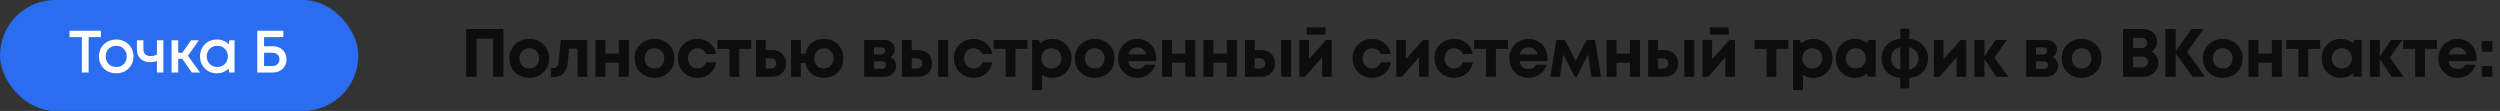
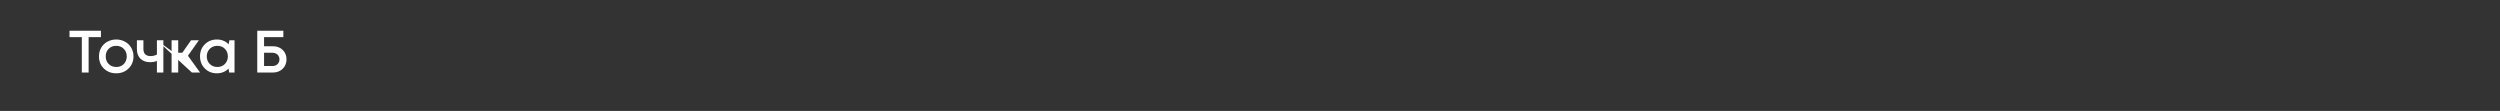
<svg xmlns="http://www.w3.org/2000/svg" width="586" height="26" viewBox="0 0 586 26" fill="none">
  <rect x="0" y="0" width="586" height="26" fill="#333333" stroke="none" />
-   <path d="M109.28 6.8H118V18H115.584V9.056H111.712V18H109.28V6.8ZM124.068 18.24C123.183 18.24 122.383 18.043 121.668 17.648C120.954 17.253 120.394 16.709 119.988 16.016C119.594 15.312 119.396 14.533 119.396 13.68C119.396 12.368 119.839 11.28 120.724 10.416C121.61 9.552 122.724 9.12 124.068 9.12C125.402 9.12 126.511 9.552 127.396 10.416C128.282 11.28 128.724 12.368 128.724 13.68C128.724 14.981 128.276 16.069 127.38 16.944C126.495 17.808 125.391 18.24 124.068 18.24ZM124.068 16.048C124.74 16.048 125.29 15.829 125.716 15.392C126.143 14.944 126.356 14.373 126.356 13.68C126.356 12.987 126.143 12.421 125.716 11.984C125.29 11.536 124.735 11.312 124.052 11.312C123.38 11.312 122.831 11.536 122.404 11.984C121.978 12.421 121.764 12.987 121.764 13.68C121.764 14.021 121.818 14.341 121.924 14.64C122.042 14.939 122.202 15.189 122.404 15.392C122.607 15.595 122.847 15.755 123.124 15.872C123.412 15.989 123.727 16.048 124.068 16.048ZM131.485 9.36H137.661V18H135.373V11.392H133.389L133.101 14.464C132.973 15.765 132.626 16.688 132.061 17.232C131.496 17.776 130.648 18.048 129.517 18.048H129.133V15.936H129.709C130.029 15.936 130.296 15.824 130.509 15.6C130.722 15.376 130.85 15.056 130.893 14.64L131.485 9.36ZM145.054 9.36H147.39V18H145.054V14.688H141.918V18H139.582V9.36H141.918V12.56H145.054V9.36ZM153.421 18.24C152.535 18.24 151.735 18.043 151.021 17.648C150.306 17.253 149.746 16.709 149.341 16.016C148.946 15.312 148.749 14.533 148.749 13.68C148.749 12.368 149.191 11.28 150.077 10.416C150.962 9.552 152.077 9.12 153.421 9.12C154.754 9.12 155.863 9.552 156.749 10.416C157.634 11.28 158.077 12.368 158.077 13.68C158.077 14.981 157.629 16.069 156.733 16.944C155.847 17.808 154.743 18.24 153.421 18.24ZM153.421 16.048C154.093 16.048 154.642 15.829 155.069 15.392C155.495 14.944 155.709 14.373 155.709 13.68C155.709 12.987 155.495 12.421 155.069 11.984C154.642 11.536 154.087 11.312 153.405 11.312C152.733 11.312 152.183 11.536 151.757 11.984C151.33 12.421 151.117 12.987 151.117 13.68C151.117 14.021 151.17 14.341 151.277 14.64C151.394 14.939 151.554 15.189 151.757 15.392C151.959 15.595 152.199 15.755 152.477 15.872C152.765 15.989 153.079 16.048 153.421 16.048ZM163.458 18.24C162.605 18.24 161.826 18.043 161.122 17.648C160.429 17.243 159.879 16.688 159.474 15.984C159.079 15.28 158.882 14.501 158.882 13.648C158.882 12.357 159.319 11.28 160.194 10.416C161.069 9.552 162.162 9.12 163.474 9.12C164.594 9.12 165.554 9.445 166.354 10.096C167.154 10.736 167.661 11.589 167.874 12.656H165.554C165.362 12.24 165.079 11.915 164.706 11.68C164.343 11.435 163.927 11.312 163.458 11.312C162.829 11.312 162.301 11.536 161.874 11.984C161.458 12.432 161.25 12.992 161.25 13.664C161.25 14.336 161.463 14.901 161.89 15.36C162.317 15.819 162.839 16.048 163.458 16.048C163.927 16.048 164.343 15.925 164.706 15.68C165.069 15.424 165.351 15.061 165.554 14.592H167.906C167.693 15.691 167.181 16.576 166.37 17.248C165.559 17.909 164.589 18.24 163.458 18.24ZM176.101 9.36V11.456H173.285V18H170.997V11.456H168.181V9.36H176.101ZM180.905 11.728C181.907 11.728 182.713 12.016 183.321 12.592C183.929 13.168 184.233 13.925 184.233 14.864C184.233 15.803 183.929 16.56 183.321 17.136C182.713 17.712 181.907 18 180.905 18H177.193V9.36H179.481V11.728H180.905ZM180.665 16.064C181.059 16.064 181.369 15.957 181.593 15.744C181.817 15.531 181.929 15.243 181.929 14.88C181.929 14.507 181.817 14.213 181.593 14C181.369 13.776 181.059 13.664 180.665 13.664H179.481V16.064H180.665ZM193.115 9.12C194.438 9.12 195.531 9.552 196.395 10.416C197.259 11.28 197.691 12.368 197.691 13.68C197.691 15.013 197.259 16.107 196.395 16.96C195.542 17.813 194.449 18.24 193.115 18.24C191.995 18.24 191.041 17.925 190.251 17.296C189.473 16.656 188.977 15.813 188.763 14.768H187.723V18H185.419V9.36H187.723V12.592H188.763C188.977 11.547 189.478 10.709 190.267 10.08C191.057 9.44 192.006 9.12 193.115 9.12ZM191.499 15.392C191.937 15.84 192.475 16.064 193.115 16.064C193.766 16.064 194.305 15.84 194.731 15.392C195.169 14.933 195.387 14.363 195.387 13.68C195.387 12.997 195.169 12.432 194.731 11.984C194.305 11.525 193.766 11.296 193.115 11.296C192.475 11.296 191.937 11.525 191.499 11.984C191.073 12.432 190.859 12.997 190.859 13.68C190.859 14.363 191.073 14.933 191.499 15.392ZM208.769 13.408C209.163 13.589 209.467 13.856 209.681 14.208C209.905 14.549 210.017 14.949 210.017 15.408C210.017 16.144 209.755 16.763 209.233 17.264C208.721 17.755 208.07 18 207.281 18H202.561V9.36H207.233C207.969 9.36 208.571 9.568 209.041 9.984C209.521 10.389 209.761 10.912 209.761 11.552C209.761 11.936 209.67 12.293 209.489 12.624C209.318 12.944 209.078 13.205 208.769 13.408ZM207.473 11.936C207.473 11.765 207.435 11.621 207.361 11.504C207.286 11.376 207.179 11.28 207.041 11.216C206.913 11.141 206.763 11.104 206.593 11.104H204.849V12.768H206.593C206.849 12.768 207.057 12.688 207.217 12.528C207.387 12.368 207.473 12.171 207.473 11.936ZM206.705 16.144C206.993 16.144 207.222 16.069 207.393 15.92C207.563 15.76 207.649 15.547 207.649 15.28C207.649 15.003 207.563 14.784 207.393 14.624C207.222 14.464 206.993 14.384 206.705 14.384H204.849V16.144H206.705ZM215.14 11.728C216.143 11.728 216.948 12.016 217.556 12.592C218.164 13.168 218.468 13.925 218.468 14.864C218.468 15.803 218.164 16.56 217.556 17.136C216.948 17.712 216.143 18 215.14 18H211.428V9.36H213.716V11.728H215.14ZM219.908 9.36H222.244V18H219.908V9.36ZM214.9 16.064C215.295 16.064 215.604 15.957 215.828 15.744C216.052 15.531 216.164 15.243 216.164 14.88C216.164 14.507 216.052 14.213 215.828 14C215.604 13.776 215.295 13.664 214.9 13.664H213.716V16.064H214.9ZM228.187 18.24C227.333 18.24 226.555 18.043 225.851 17.648C225.157 17.243 224.608 16.688 224.203 15.984C223.808 15.28 223.611 14.501 223.611 13.648C223.611 12.357 224.048 11.28 224.923 10.416C225.797 9.552 226.891 9.12 228.203 9.12C229.323 9.12 230.283 9.445 231.083 10.096C231.883 10.736 232.389 11.589 232.603 12.656H230.283C230.091 12.24 229.808 11.915 229.435 11.68C229.072 11.435 228.656 11.312 228.187 11.312C227.557 11.312 227.029 11.536 226.603 11.984C226.187 12.432 225.979 12.992 225.979 13.664C225.979 14.336 226.192 14.901 226.619 15.36C227.045 15.819 227.568 16.048 228.187 16.048C228.656 16.048 229.072 15.925 229.435 15.68C229.797 15.424 230.08 15.061 230.283 14.592H232.635C232.421 15.691 231.909 16.576 231.099 17.248C230.288 17.909 229.317 18.24 228.187 18.24ZM240.829 9.36V11.456H238.013V18H235.725V11.456H232.909V9.36H240.829ZM246.641 9.12C247.943 9.12 249.02 9.552 249.873 10.416C250.737 11.28 251.169 12.368 251.169 13.68C251.169 14.992 250.737 16.085 249.873 16.96C249.009 17.824 247.932 18.256 246.641 18.256C245.756 18.256 244.961 18.016 244.257 17.536V21.12H241.921V9.36H243.473L243.873 10.144C244.641 9.461 245.564 9.12 246.641 9.12ZM244.753 15.376C245.201 15.824 245.761 16.048 246.433 16.048C247.116 16.048 247.681 15.824 248.129 15.376C248.577 14.928 248.801 14.363 248.801 13.68C248.801 13.232 248.7 12.827 248.497 12.464C248.295 12.101 248.012 11.819 247.649 11.616C247.297 11.413 246.897 11.312 246.449 11.312C246.001 11.312 245.596 11.413 245.233 11.616C244.871 11.819 244.588 12.101 244.385 12.464C244.193 12.827 244.097 13.232 244.097 13.68C244.097 14.363 244.316 14.928 244.753 15.376ZM256.619 18.24C255.734 18.24 254.934 18.043 254.219 17.648C253.505 17.253 252.945 16.709 252.539 16.016C252.145 15.312 251.947 14.533 251.947 13.68C251.947 12.368 252.39 11.28 253.275 10.416C254.161 9.552 255.275 9.12 256.619 9.12C257.953 9.12 259.062 9.552 259.947 10.416C260.833 11.28 261.275 12.368 261.275 13.68C261.275 14.981 260.827 16.069 259.931 16.944C259.046 17.808 257.942 18.24 256.619 18.24ZM256.619 16.048C257.291 16.048 257.841 15.829 258.267 15.392C258.694 14.944 258.907 14.373 258.907 13.68C258.907 12.987 258.694 12.421 258.267 11.984C257.841 11.536 257.286 11.312 256.603 11.312C255.931 11.312 255.382 11.536 254.955 11.984C254.529 12.421 254.315 12.987 254.315 13.68C254.315 14.021 254.369 14.341 254.475 14.64C254.593 14.939 254.753 15.189 254.955 15.392C255.158 15.595 255.398 15.755 255.675 15.872C255.963 15.989 256.278 16.048 256.619 16.048ZM271.025 13.648C271.025 13.872 271.009 14.101 270.977 14.336H264.449C264.545 14.923 264.774 15.376 265.137 15.696C265.51 16.005 265.985 16.16 266.561 16.16C266.955 16.16 267.313 16.075 267.633 15.904C267.953 15.723 268.203 15.477 268.385 15.168H270.849C270.529 16.107 269.985 16.853 269.217 17.408C268.449 17.963 267.563 18.24 266.561 18.24C265.281 18.24 264.214 17.803 263.361 16.928C262.507 16.053 262.081 14.971 262.081 13.68C262.081 13.168 262.15 12.677 262.289 12.208C262.438 11.739 262.646 11.317 262.913 10.944C263.19 10.571 263.51 10.251 263.873 9.984C264.235 9.707 264.646 9.493 265.105 9.344C265.563 9.195 266.049 9.12 266.561 9.12C267.425 9.12 268.198 9.323 268.881 9.728C269.574 10.133 270.102 10.683 270.465 11.376C270.838 12.069 271.025 12.827 271.025 13.648ZM266.561 11.104C266.038 11.104 265.595 11.248 265.233 11.536C264.881 11.824 264.641 12.224 264.513 12.736H268.689C268.582 12.384 268.427 12.091 268.225 11.856C268.022 11.611 267.777 11.424 267.489 11.296C267.211 11.168 266.902 11.104 266.561 11.104ZM277.839 9.36H280.175V18H277.839V14.688H274.703V18H272.367V9.36H274.703V12.56H277.839V9.36ZM287.566 9.36H289.902V18H287.566V14.688H284.43V18H282.094V9.36H284.43V12.56H287.566V9.36ZM295.533 11.728C296.536 11.728 297.341 12.016 297.949 12.592C298.557 13.168 298.861 13.925 298.861 14.864C298.861 15.803 298.557 16.56 297.949 17.136C297.341 17.712 296.536 18 295.533 18H291.821V9.36H294.109V11.728H295.533ZM300.301 9.36H302.637V18H300.301V9.36ZM295.293 16.064C295.688 16.064 295.997 15.957 296.221 15.744C296.445 15.531 296.557 15.243 296.557 14.88C296.557 14.507 296.445 14.213 296.221 14C295.997 13.776 295.688 13.664 295.293 13.664H294.109V16.064H295.293ZM310.708 6.4V8.128H306.308V6.4H310.708ZM310.852 9.36H312.164V18H309.908V13.424L305.892 18H304.564V9.36H306.82V13.888L310.852 9.36ZM321.612 18.24C320.758 18.24 319.98 18.043 319.276 17.648C318.582 17.243 318.033 16.688 317.628 15.984C317.233 15.28 317.036 14.501 317.036 13.648C317.036 12.357 317.473 11.28 318.348 10.416C319.222 9.552 320.316 9.12 321.628 9.12C322.748 9.12 323.708 9.445 324.508 10.096C325.308 10.736 325.814 11.589 326.028 12.656H323.708C323.516 12.24 323.233 11.915 322.86 11.68C322.497 11.435 322.081 11.312 321.612 11.312C320.982 11.312 320.454 11.536 320.028 11.984C319.612 12.432 319.404 12.992 319.404 13.664C319.404 14.336 319.617 14.901 320.044 15.36C320.47 15.819 320.993 16.048 321.612 16.048C322.081 16.048 322.497 15.925 322.86 15.68C323.222 15.424 323.505 15.061 323.708 14.592H326.06C325.846 15.691 325.334 16.576 324.524 17.248C323.713 17.909 322.742 18.24 321.612 18.24ZM333.564 9.36H334.876V18H332.62V13.424L328.604 18H327.276V9.36H329.532V13.888L333.564 9.36ZM340.815 18.24C339.962 18.24 339.183 18.043 338.479 17.648C337.786 17.243 337.237 16.688 336.831 15.984C336.437 15.28 336.239 14.501 336.239 13.648C336.239 12.357 336.677 11.28 337.551 10.416C338.426 9.552 339.519 9.12 340.831 9.12C341.951 9.12 342.911 9.445 343.711 10.096C344.511 10.736 345.018 11.589 345.231 12.656H342.911C342.719 12.24 342.437 11.915 342.063 11.68C341.701 11.435 341.285 11.312 340.815 11.312C340.186 11.312 339.658 11.536 339.231 11.984C338.815 12.432 338.607 12.992 338.607 13.664C338.607 14.336 338.821 14.901 339.247 15.36C339.674 15.819 340.197 16.048 340.815 16.048C341.285 16.048 341.701 15.925 342.063 15.68C342.426 15.424 342.709 15.061 342.911 14.592H345.263C345.05 15.691 344.538 16.576 343.727 17.248C342.917 17.909 341.946 18.24 340.815 18.24ZM353.458 9.36V11.456H350.642V18H348.354V11.456H345.538V9.36H353.458ZM362.746 13.648C362.746 13.872 362.73 14.101 362.698 14.336H356.17C356.266 14.923 356.496 15.376 356.858 15.696C357.232 16.005 357.706 16.16 358.282 16.16C358.677 16.16 359.034 16.075 359.354 15.904C359.674 15.723 359.925 15.477 360.106 15.168H362.57C362.25 16.107 361.706 16.853 360.938 17.408C360.17 17.963 359.285 18.24 358.282 18.24C357.002 18.24 355.936 17.803 355.082 16.928C354.229 16.053 353.802 14.971 353.802 13.68C353.802 13.168 353.872 12.677 354.01 12.208C354.16 11.739 354.368 11.317 354.634 10.944C354.912 10.571 355.232 10.251 355.594 9.984C355.957 9.707 356.368 9.493 356.826 9.344C357.285 9.195 357.77 9.12 358.282 9.12C359.146 9.12 359.92 9.323 360.602 9.728C361.296 10.133 361.824 10.683 362.186 11.376C362.56 12.069 362.746 12.827 362.746 13.648ZM358.282 11.104C357.76 11.104 357.317 11.248 356.954 11.536C356.602 11.824 356.362 12.224 356.234 12.736H360.41C360.304 12.384 360.149 12.091 359.946 11.856C359.744 11.611 359.498 11.424 359.21 11.296C358.933 11.168 358.624 11.104 358.282 11.104ZM375.291 18H373.035L372.235 12.8L369.563 18.016H369.115L366.443 12.8L365.643 18H363.387L364.827 9.36H366.827L369.339 14.256L371.883 9.36H373.867L375.291 18ZM382.07 9.36H384.406V18H382.07V14.688H378.934V18H376.598V9.36H378.934V12.56H382.07V9.36ZM390.036 11.728C391.039 11.728 391.844 12.016 392.452 12.592C393.06 13.168 393.364 13.925 393.364 14.864C393.364 15.803 393.06 16.56 392.452 17.136C391.844 17.712 391.039 18 390.036 18H386.324V9.36H388.612V11.728H390.036ZM394.804 9.36H397.14V18H394.804V9.36ZM389.796 16.064C390.191 16.064 390.5 15.957 390.724 15.744C390.948 15.531 391.06 15.243 391.06 14.88C391.06 14.507 390.948 14.213 390.724 14C390.5 13.776 390.191 13.664 389.796 13.664H388.612V16.064H389.796ZM405.211 6.4V8.128H400.811V6.4H405.211ZM405.355 9.36H406.667V18H404.411V13.424L400.395 18H399.067V9.36H401.323V13.888L405.355 9.36ZM419.187 9.36V11.456H416.371V18H414.083V11.456H411.267V9.36H419.187ZM424.999 9.12C426.3 9.12 427.377 9.552 428.231 10.416C429.095 11.28 429.527 12.368 429.527 13.68C429.527 14.992 429.095 16.085 428.231 16.96C427.367 17.824 426.289 18.256 424.999 18.256C424.113 18.256 423.319 18.016 422.615 17.536V21.12H420.279V9.36H421.831L422.231 10.144C422.999 9.461 423.921 9.12 424.999 9.12ZM423.111 15.376C423.559 15.824 424.119 16.048 424.791 16.048C425.473 16.048 426.039 15.824 426.487 15.376C426.935 14.928 427.159 14.363 427.159 13.68C427.159 13.232 427.057 12.827 426.855 12.464C426.652 12.101 426.369 11.819 426.007 11.616C425.655 11.413 425.255 11.312 424.807 11.312C424.359 11.312 423.953 11.413 423.591 11.616C423.228 11.819 422.945 12.101 422.743 12.464C422.551 12.827 422.455 13.232 422.455 13.68C422.455 14.363 422.673 14.928 423.111 15.376ZM437.921 9.344H439.665V17.984H437.825L437.633 17.216C436.844 17.899 435.91 18.24 434.833 18.24C433.532 18.24 432.449 17.808 431.585 16.944C430.732 16.069 430.305 14.976 430.305 13.664C430.305 12.363 430.732 11.28 431.585 10.416C432.449 9.552 433.532 9.12 434.833 9.12C435.932 9.12 436.876 9.472 437.665 10.176L437.921 9.344ZM433.329 15.36C433.777 15.808 434.337 16.032 435.009 16.032C435.692 16.032 436.257 15.808 436.705 15.36C437.153 14.912 437.377 14.347 437.377 13.664C437.377 12.981 437.153 12.416 436.705 11.968C436.257 11.52 435.697 11.296 435.025 11.296C434.577 11.296 434.172 11.403 433.809 11.616C433.457 11.819 433.18 12.101 432.977 12.464C432.774 12.816 432.673 13.216 432.673 13.664C432.673 14.347 432.892 14.912 433.329 15.36ZM451.944 13.696C451.944 14.528 451.752 15.285 451.368 15.968C450.995 16.64 450.472 17.179 449.8 17.584C449.139 17.979 448.387 18.197 447.544 18.24V20.72H445.432V18.24C444.589 18.197 443.832 17.979 443.16 17.584C442.488 17.179 441.965 16.64 441.592 15.968C441.219 15.285 441.032 14.528 441.032 13.696C441.032 12.437 441.448 11.376 442.28 10.512C443.112 9.648 444.163 9.184 445.432 9.12V6.72H447.544V9.12C448.803 9.195 449.848 9.664 450.68 10.528C451.523 11.381 451.944 12.437 451.944 13.696ZM443.288 13.696C443.288 14.389 443.491 14.976 443.896 15.456C444.301 15.936 444.819 16.208 445.448 16.272V11.104C444.819 11.168 444.301 11.445 443.896 11.936C443.491 12.427 443.288 13.013 443.288 13.696ZM447.496 16.272C447.923 16.229 448.301 16.091 448.632 15.856C448.963 15.621 449.219 15.317 449.4 14.944C449.592 14.56 449.688 14.144 449.688 13.696C449.688 13.013 449.48 12.427 449.064 11.936C448.648 11.445 448.125 11.168 447.496 11.104V16.272ZM459.576 9.36H460.888V18H458.632V13.424L454.616 18H453.288V9.36H455.544V13.888L459.576 9.36ZM470.747 18H467.931L465.147 13.872V18H462.811V9.36H465.147V13.2L467.771 9.36H470.427L467.499 13.488L470.747 18ZM481.16 13.408C481.555 13.589 481.859 13.856 482.072 14.208C482.296 14.549 482.408 14.949 482.408 15.408C482.408 16.144 482.147 16.763 481.624 17.264C481.112 17.755 480.462 18 479.672 18H474.952V9.36H479.624C480.36 9.36 480.963 9.568 481.432 9.984C481.912 10.389 482.152 10.912 482.152 11.552C482.152 11.936 482.062 12.293 481.88 12.624C481.71 12.944 481.47 13.205 481.16 13.408ZM479.864 11.936C479.864 11.765 479.827 11.621 479.752 11.504C479.678 11.376 479.571 11.28 479.432 11.216C479.304 11.141 479.155 11.104 478.984 11.104H477.24V12.768H478.984C479.24 12.768 479.448 12.688 479.608 12.528C479.779 12.368 479.864 12.171 479.864 11.936ZM479.096 16.144C479.384 16.144 479.614 16.069 479.784 15.92C479.955 15.76 480.04 15.547 480.04 15.28C480.04 15.003 479.955 14.784 479.784 14.624C479.614 14.464 479.384 14.384 479.096 14.384H477.24V16.144H479.096ZM487.932 18.24C487.047 18.24 486.247 18.043 485.532 17.648C484.817 17.253 484.257 16.709 483.852 16.016C483.457 15.312 483.26 14.533 483.26 13.68C483.26 12.368 483.703 11.28 484.588 10.416C485.473 9.552 486.588 9.12 487.932 9.12C489.265 9.12 490.375 9.552 491.26 10.416C492.145 11.28 492.588 12.368 492.588 13.68C492.588 14.981 492.14 16.069 491.244 16.944C490.359 17.808 489.255 18.24 487.932 18.24ZM487.932 16.048C488.604 16.048 489.153 15.829 489.58 15.392C490.007 14.944 490.22 14.373 490.22 13.68C490.22 12.987 490.007 12.421 489.58 11.984C489.153 11.536 488.599 11.312 487.916 11.312C487.244 11.312 486.695 11.536 486.268 11.984C485.841 12.421 485.628 12.987 485.628 13.68C485.628 14.021 485.681 14.341 485.788 14.64C485.905 14.939 486.065 15.189 486.268 15.392C486.471 15.595 486.711 15.755 486.988 15.872C487.276 15.989 487.591 16.048 487.932 16.048ZM504.357 12.096C504.848 12.352 505.227 12.715 505.493 13.184C505.771 13.643 505.909 14.171 505.909 14.768C505.909 15.664 505.563 16.427 504.869 17.056C504.187 17.685 503.36 18 502.389 18H497.621V6.8H502.261C503.221 6.8 504.021 7.077 504.661 7.632C505.301 8.176 505.621 8.859 505.621 9.68C505.621 10.16 505.509 10.613 505.285 11.04C505.061 11.467 504.752 11.819 504.357 12.096ZM503.269 10.064C503.269 9.883 503.237 9.723 503.173 9.584C503.12 9.435 503.04 9.307 502.933 9.2C502.827 9.093 502.693 9.013 502.533 8.96C502.384 8.896 502.213 8.864 502.021 8.864H500.005V11.248H502.021C502.405 11.248 502.709 11.141 502.933 10.928C503.157 10.704 503.269 10.416 503.269 10.064ZM502.149 15.776C502.544 15.776 502.864 15.659 503.109 15.424C503.355 15.189 503.477 14.885 503.477 14.512C503.477 14.149 503.355 13.851 503.109 13.616C502.864 13.381 502.544 13.264 502.149 13.264H500.005V15.776H502.149ZM516.911 18H513.951L509.999 12.528V18H507.567V6.8H509.999V11.968L513.663 6.8H516.495L512.671 12.16L516.911 18ZM521.027 18.24C520.142 18.24 519.342 18.043 518.627 17.648C517.912 17.253 517.352 16.709 516.947 16.016C516.552 15.312 516.355 14.533 516.355 13.68C516.355 12.368 516.798 11.28 517.683 10.416C518.568 9.552 519.683 9.12 521.027 9.12C522.36 9.12 523.47 9.552 524.355 10.416C525.24 11.28 525.683 12.368 525.683 13.68C525.683 14.981 525.235 16.069 524.339 16.944C523.454 17.808 522.35 18.24 521.027 18.24ZM521.027 16.048C521.699 16.048 522.248 15.829 522.675 15.392C523.102 14.944 523.315 14.373 523.315 13.68C523.315 12.987 523.102 12.421 522.675 11.984C522.248 11.536 521.694 11.312 521.011 11.312C520.339 11.312 519.79 11.536 519.363 11.984C518.936 12.421 518.723 12.987 518.723 13.68C518.723 14.021 518.776 14.341 518.883 14.64C519 14.939 519.16 15.189 519.363 15.392C519.566 15.595 519.806 15.755 520.083 15.872C520.371 15.989 520.686 16.048 521.027 16.048ZM532.52 9.36H534.856V18H532.52V14.688H529.384V18H527.048V9.36H529.384V12.56H532.52V9.36ZM543.863 9.36V11.456H541.047V18H538.759V11.456H535.943V9.36H543.863ZM551.823 9.344H553.567V17.984H551.727L551.535 17.216C550.746 17.899 549.813 18.24 548.735 18.24C547.434 18.24 546.351 17.808 545.487 16.944C544.634 16.069 544.207 14.976 544.207 13.664C544.207 12.363 544.634 11.28 545.487 10.416C546.351 9.552 547.434 9.12 548.735 9.12C549.834 9.12 550.778 9.472 551.567 10.176L551.823 9.344ZM547.231 15.36C547.679 15.808 548.239 16.032 548.911 16.032C549.594 16.032 550.159 15.808 550.607 15.36C551.055 14.912 551.279 14.347 551.279 13.664C551.279 12.981 551.055 12.416 550.607 11.968C550.159 11.52 549.599 11.296 548.927 11.296C548.479 11.296 548.074 11.403 547.711 11.616C547.359 11.819 547.082 12.101 546.879 12.464C546.677 12.816 546.575 13.216 546.575 13.664C546.575 14.347 546.794 14.912 547.231 15.36ZM563.43 18H560.614L557.83 13.872V18H555.494V9.36H557.83V13.2L560.454 9.36H563.11L560.182 13.488L563.43 18ZM571.216 9.36V11.456H568.4V18H566.112V11.456H563.296V9.36H571.216ZM580.504 13.648C580.504 13.872 580.488 14.101 580.456 14.336H573.928C574.024 14.923 574.253 15.376 574.616 15.696C574.989 16.005 575.464 16.16 576.04 16.16C576.435 16.16 576.792 16.075 577.112 15.904C577.432 15.723 577.683 15.477 577.864 15.168H580.328C580.008 16.107 579.464 16.853 578.696 17.408C577.928 17.963 577.043 18.24 576.04 18.24C574.76 18.24 573.693 17.803 572.84 16.928C571.987 16.053 571.56 14.971 571.56 13.68C571.56 13.168 571.629 12.677 571.768 12.208C571.917 11.739 572.125 11.317 572.392 10.944C572.669 10.571 572.989 10.251 573.352 9.984C573.715 9.707 574.125 9.493 574.584 9.344C575.043 9.195 575.528 9.12 576.04 9.12C576.904 9.12 577.677 9.323 578.36 9.728C579.053 10.133 579.581 10.683 579.944 11.376C580.317 12.069 580.504 12.827 580.504 13.648ZM576.04 11.104C575.517 11.104 575.075 11.248 574.712 11.536C574.36 11.824 574.12 12.224 573.992 12.736H578.168C578.061 12.384 577.907 12.091 577.704 11.856C577.501 11.611 577.256 11.424 576.968 11.296C576.691 11.168 576.381 11.104 576.04 11.104ZM581.719 12.144V9.648H584.183V12.144H581.719ZM581.719 18V15.504H584.183V18H581.719Z" fill="#0D0D0D" />
-   <rect width="84" height="26" rx="13" fill="#2A6DF0" />
-   <path d="M23.658 7.2V8.698H20.774V17H19.178V8.698H16.294V7.2H23.658ZM30.128 16.062C29.362 16.809 28.401 17.182 27.244 17.182C26.086 17.182 25.12 16.809 24.346 16.062C23.58 15.306 23.198 14.359 23.198 13.22C23.198 12.473 23.37 11.797 23.716 11.19C24.07 10.583 24.556 10.112 25.172 9.776C25.797 9.431 26.488 9.258 27.244 9.258C28 9.258 28.686 9.431 29.302 9.776C29.927 10.112 30.412 10.583 30.758 11.19C31.112 11.797 31.29 12.473 31.29 13.22C31.29 14.359 30.902 15.306 30.128 16.062ZM27.244 15.698C27.72 15.698 28.144 15.595 28.518 15.39C28.891 15.175 29.18 14.881 29.386 14.508C29.6 14.125 29.708 13.696 29.708 13.22C29.708 12.501 29.474 11.909 29.008 11.442C28.55 10.975 27.962 10.742 27.244 10.742C26.525 10.742 25.932 10.975 25.466 11.442C25.008 11.909 24.78 12.501 24.78 13.22C24.78 13.939 25.008 14.531 25.466 14.998C25.932 15.465 26.525 15.698 27.244 15.698ZM36.781 9.44H38.293V17H36.781V14.298C36.268 14.485 35.727 14.578 35.157 14.578C34.233 14.578 33.491 14.307 32.931 13.766C32.371 13.225 32.091 12.478 32.091 11.526V9.44H33.617V11.47C33.617 12.011 33.757 12.427 34.037 12.716C34.327 13.005 34.742 13.15 35.283 13.15C35.825 13.15 36.324 13.029 36.781 12.786V9.44ZM44.979 17L42.711 13.78H41.773V17H40.219V9.44H41.773V12.366H42.725L44.783 9.44H46.617L44.055 13.066L46.897 17H44.979ZM53.773 9.44H54.977V17H53.717L53.563 16.076C52.835 16.813 51.925 17.182 50.833 17.182C49.704 17.182 48.761 16.804 48.005 16.048C47.258 15.292 46.885 14.349 46.885 13.22C46.885 12.081 47.258 11.139 48.005 10.392C48.761 9.636 49.704 9.258 50.833 9.258C51.944 9.258 52.863 9.631 53.591 10.378L53.773 9.44ZM49.167 14.998C49.643 15.465 50.236 15.698 50.945 15.698C51.664 15.698 52.252 15.465 52.709 14.998C53.176 14.522 53.409 13.929 53.409 13.22C53.409 12.501 53.176 11.909 52.709 11.442C52.252 10.975 51.664 10.742 50.945 10.742C50.478 10.742 50.054 10.849 49.671 11.064C49.298 11.279 49.004 11.577 48.789 11.96C48.574 12.333 48.467 12.753 48.467 13.22C48.467 13.929 48.7 14.522 49.167 14.998ZM63.996 10.84C64.92 10.84 65.676 11.129 66.264 11.708C66.862 12.287 67.16 13.019 67.16 13.906C67.16 14.802 66.857 15.544 66.25 16.132C65.653 16.711 64.897 17 63.982 17H60.3V7.2H66.418V8.698H61.896V10.84H63.996ZM63.856 15.474C64.342 15.474 64.738 15.329 65.046 15.04C65.354 14.741 65.508 14.363 65.508 13.906C65.508 13.607 65.438 13.341 65.298 13.108C65.158 12.875 64.962 12.693 64.71 12.562C64.468 12.431 64.183 12.366 63.856 12.366H61.896V15.474H63.856Z" fill="white" />
+   <path d="M23.658 7.2V8.698H20.774V17H19.178V8.698H16.294V7.2H23.658ZM30.128 16.062C29.362 16.809 28.401 17.182 27.244 17.182C26.086 17.182 25.12 16.809 24.346 16.062C23.58 15.306 23.198 14.359 23.198 13.22C23.198 12.473 23.37 11.797 23.716 11.19C24.07 10.583 24.556 10.112 25.172 9.776C25.797 9.431 26.488 9.258 27.244 9.258C28 9.258 28.686 9.431 29.302 9.776C29.927 10.112 30.412 10.583 30.758 11.19C31.112 11.797 31.29 12.473 31.29 13.22C31.29 14.359 30.902 15.306 30.128 16.062ZM27.244 15.698C27.72 15.698 28.144 15.595 28.518 15.39C28.891 15.175 29.18 14.881 29.386 14.508C29.6 14.125 29.708 13.696 29.708 13.22C29.708 12.501 29.474 11.909 29.008 11.442C28.55 10.975 27.962 10.742 27.244 10.742C26.525 10.742 25.932 10.975 25.466 11.442C25.008 11.909 24.78 12.501 24.78 13.22C24.78 13.939 25.008 14.531 25.466 14.998C25.932 15.465 26.525 15.698 27.244 15.698ZM36.781 9.44H38.293V17H36.781V14.298C36.268 14.485 35.727 14.578 35.157 14.578C34.233 14.578 33.491 14.307 32.931 13.766C32.371 13.225 32.091 12.478 32.091 11.526V9.44H33.617V11.47C33.617 12.011 33.757 12.427 34.037 12.716C34.327 13.005 34.742 13.15 35.283 13.15C35.825 13.15 36.324 13.029 36.781 12.786V9.44ZL42.711 13.78H41.773V17H40.219V9.44H41.773V12.366H42.725L44.783 9.44H46.617L44.055 13.066L46.897 17H44.979ZM53.773 9.44H54.977V17H53.717L53.563 16.076C52.835 16.813 51.925 17.182 50.833 17.182C49.704 17.182 48.761 16.804 48.005 16.048C47.258 15.292 46.885 14.349 46.885 13.22C46.885 12.081 47.258 11.139 48.005 10.392C48.761 9.636 49.704 9.258 50.833 9.258C51.944 9.258 52.863 9.631 53.591 10.378L53.773 9.44ZM49.167 14.998C49.643 15.465 50.236 15.698 50.945 15.698C51.664 15.698 52.252 15.465 52.709 14.998C53.176 14.522 53.409 13.929 53.409 13.22C53.409 12.501 53.176 11.909 52.709 11.442C52.252 10.975 51.664 10.742 50.945 10.742C50.478 10.742 50.054 10.849 49.671 11.064C49.298 11.279 49.004 11.577 48.789 11.96C48.574 12.333 48.467 12.753 48.467 13.22C48.467 13.929 48.7 14.522 49.167 14.998ZM63.996 10.84C64.92 10.84 65.676 11.129 66.264 11.708C66.862 12.287 67.16 13.019 67.16 13.906C67.16 14.802 66.857 15.544 66.25 16.132C65.653 16.711 64.897 17 63.982 17H60.3V7.2H66.418V8.698H61.896V10.84H63.996ZM63.856 15.474C64.342 15.474 64.738 15.329 65.046 15.04C65.354 14.741 65.508 14.363 65.508 13.906C65.508 13.607 65.438 13.341 65.298 13.108C65.158 12.875 64.962 12.693 64.71 12.562C64.468 12.431 64.183 12.366 63.856 12.366H61.896V15.474H63.856Z" fill="white" />
</svg>